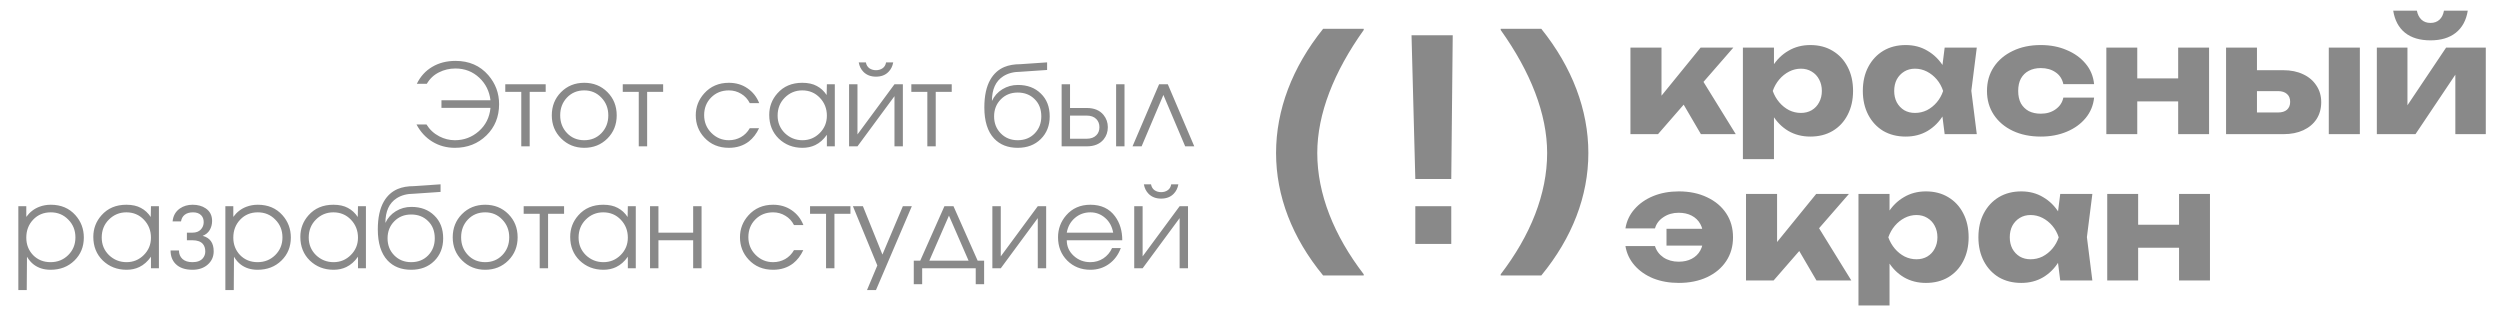
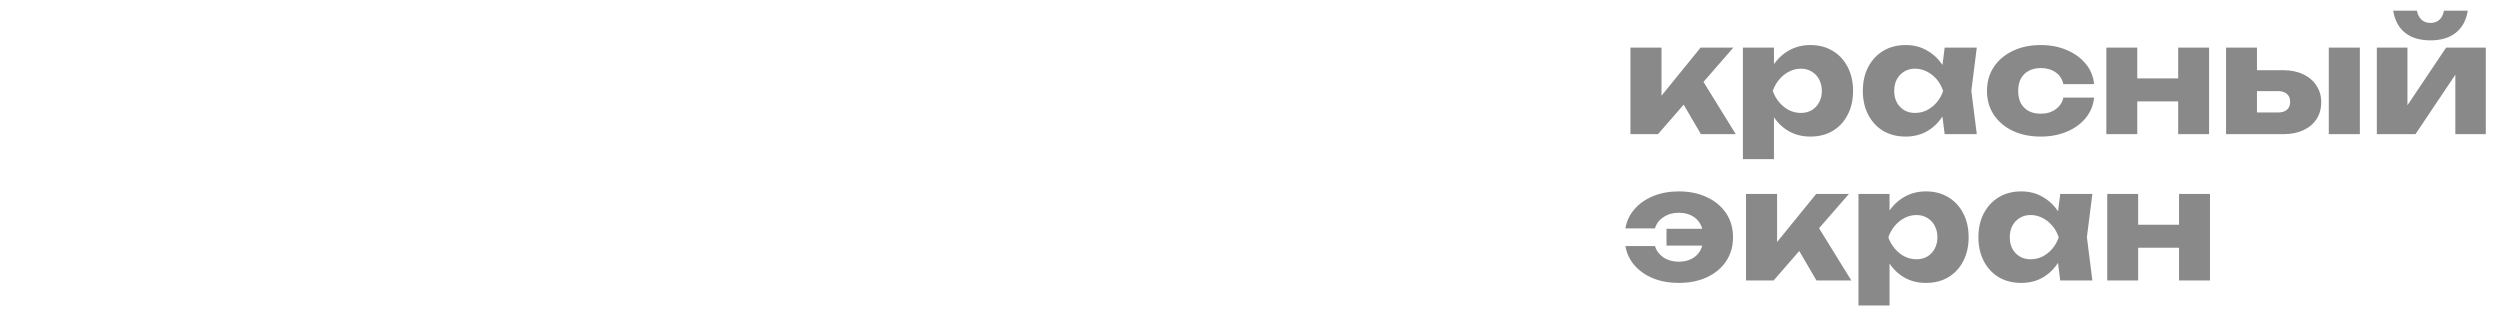
<svg xmlns="http://www.w3.org/2000/svg" width="205" height="26" viewBox="0 0 205 26" fill="none">
-   <path d="M40.926 8.538C40.926 9.574 40.578 10.431 39.884 11.107C39.189 11.783 38.327 12.121 37.297 12.121C36.62 12.121 36.006 11.954 35.454 11.618C34.908 11.284 34.474 10.812 34.151 10.204H34.97C35.231 10.626 35.581 10.952 36.022 11.181C36.431 11.392 36.856 11.498 37.297 11.498C38.047 11.498 38.702 11.252 39.26 10.762C39.825 10.266 40.144 9.627 40.219 8.845H36.199V8.222H40.219C40.132 7.484 39.828 6.87 39.307 6.379C38.767 5.871 38.112 5.616 37.343 5.616C36.859 5.616 36.41 5.722 35.994 5.933C35.578 6.137 35.246 6.451 34.998 6.873H34.179C34.471 6.271 34.89 5.809 35.436 5.486C35.988 5.157 36.627 4.993 37.353 4.993C38.469 4.993 39.366 5.384 40.042 6.165C40.631 6.848 40.926 7.639 40.926 8.538ZM44.746 7.533H43.434V12H42.745V7.533H41.433V6.91H44.746V7.533ZM50.57 9.46C50.57 10.216 50.316 10.849 49.807 11.358C49.298 11.867 48.665 12.121 47.908 12.121C47.164 12.121 46.534 11.867 46.019 11.358C45.505 10.849 45.247 10.216 45.247 9.46C45.247 8.703 45.498 8.07 46.001 7.561C46.51 7.046 47.145 6.789 47.908 6.789C48.665 6.789 49.298 7.043 49.807 7.552C50.316 8.061 50.57 8.697 50.57 9.46ZM49.881 9.46C49.881 8.883 49.692 8.399 49.314 8.008C48.941 7.611 48.473 7.412 47.908 7.412C47.338 7.412 46.866 7.608 46.494 7.999C46.122 8.389 45.936 8.876 45.936 9.46C45.936 10.037 46.122 10.52 46.494 10.911C46.866 11.302 47.338 11.498 47.908 11.498C48.473 11.498 48.941 11.305 49.314 10.921C49.692 10.53 49.881 10.043 49.881 9.46ZM54.378 7.533H53.066V12H52.378V7.533H51.066V6.91H54.378V7.533ZM62.254 8.455H61.481C61.314 8.126 61.078 7.871 60.774 7.691C60.47 7.505 60.135 7.412 59.769 7.412C59.18 7.412 58.693 7.608 58.308 7.999C57.93 8.383 57.74 8.864 57.74 9.441C57.74 10.018 57.939 10.505 58.336 10.902C58.733 11.299 59.211 11.498 59.769 11.498C60.123 11.498 60.451 11.414 60.755 11.246C61.059 11.072 61.301 10.828 61.481 10.511H62.244C62.033 10.964 61.754 11.327 61.407 11.6C60.954 11.947 60.408 12.121 59.769 12.121C58.944 12.121 58.274 11.842 57.759 11.284C57.288 10.775 57.052 10.164 57.052 9.45C57.052 8.774 57.281 8.178 57.74 7.664C58.261 7.08 58.938 6.789 59.769 6.789C60.346 6.789 60.852 6.938 61.286 7.236C61.726 7.533 62.049 7.94 62.254 8.455ZM68.455 12H67.804V11.051C67.531 11.442 67.212 11.724 66.846 11.898C66.535 12.046 66.188 12.121 65.803 12.121C65.034 12.121 64.386 11.87 63.858 11.367C63.337 10.858 63.077 10.21 63.077 9.422C63.077 8.746 63.3 8.157 63.747 7.654C64.255 7.077 64.935 6.789 65.785 6.789C66.262 6.789 66.659 6.876 66.976 7.049C67.298 7.217 67.568 7.465 67.785 7.794L67.804 6.91H68.455V12ZM67.804 9.487C67.804 8.911 67.612 8.42 67.227 8.017C66.842 7.614 66.362 7.412 65.785 7.412C65.226 7.412 64.749 7.611 64.352 8.008C63.961 8.399 63.765 8.889 63.765 9.478C63.765 10.049 63.964 10.53 64.361 10.921C64.764 11.305 65.245 11.498 65.803 11.498C66.356 11.498 66.827 11.302 67.218 10.911C67.609 10.52 67.804 10.046 67.804 9.487ZM73.244 5.114C73.188 5.43 73.058 5.691 72.853 5.896C72.599 6.156 72.258 6.286 71.83 6.286C71.408 6.286 71.067 6.156 70.806 5.896C70.602 5.691 70.471 5.43 70.415 5.114H71.002C71.039 5.325 71.135 5.486 71.29 5.598C71.445 5.703 71.625 5.756 71.83 5.756C72.041 5.756 72.221 5.703 72.37 5.598C72.525 5.492 72.621 5.331 72.658 5.114H73.244ZM74.035 12H73.347V7.887L70.313 12H69.624V6.91H70.313V11.023L73.347 6.91H74.035V12ZM78.042 7.533H76.73V12H76.042V7.533H74.73V6.91H78.042V7.533ZM86.076 9.543C86.076 10.3 85.831 10.921 85.341 11.404C84.857 11.882 84.227 12.121 83.451 12.121C82.639 12.121 81.994 11.867 81.516 11.358C80.982 10.787 80.716 9.937 80.716 8.808C80.716 7.859 80.88 7.099 81.209 6.528C81.488 6.044 81.87 5.7 82.353 5.495C82.726 5.34 83.166 5.263 83.675 5.263L85.862 5.114V5.737L83.675 5.886C83.117 5.886 82.645 6.01 82.26 6.258C81.646 6.655 81.339 7.329 81.339 8.278C81.525 7.875 81.811 7.555 82.195 7.319C82.58 7.084 83.005 6.966 83.47 6.966C84.246 6.966 84.872 7.201 85.35 7.673C85.834 8.138 86.076 8.762 86.076 9.543ZM85.387 9.543C85.387 8.954 85.204 8.482 84.838 8.129C84.478 7.769 84.016 7.589 83.451 7.589C82.893 7.589 82.431 7.775 82.065 8.147C81.699 8.52 81.516 8.985 81.516 9.543C81.516 10.102 81.699 10.567 82.065 10.939C82.431 11.311 82.893 11.498 83.451 11.498C84.022 11.498 84.487 11.311 84.847 10.939C85.207 10.567 85.387 10.102 85.387 9.543ZM92.21 12H91.521V6.91H92.21V12ZM90.842 10.427C90.842 10.818 90.727 11.153 90.497 11.432C90.187 11.811 89.725 12 89.111 12H87.054V6.91H87.743V8.855H89.111C89.719 8.855 90.178 9.044 90.488 9.422C90.724 9.714 90.842 10.049 90.842 10.427ZM90.153 10.427C90.153 10.161 90.069 9.94 89.902 9.767C89.716 9.574 89.449 9.478 89.101 9.478H87.743V11.377H89.101C89.449 11.377 89.716 11.28 89.902 11.088C90.069 10.921 90.153 10.7 90.153 10.427ZM97.93 12H97.185L95.398 7.785L93.612 12H92.867L95.045 6.91H95.761L97.93 12ZM6.874 19.478C6.874 20.235 6.616 20.865 6.101 21.367C5.586 21.87 4.935 22.121 4.147 22.121C3.607 22.121 3.151 21.981 2.779 21.702C2.562 21.541 2.373 21.324 2.212 21.051L2.193 23.787H1.504V16.91H2.156V17.785C2.441 17.394 2.798 17.118 3.226 16.956C3.518 16.845 3.831 16.789 4.166 16.789C5.003 16.789 5.676 17.074 6.185 17.645C6.644 18.16 6.874 18.771 6.874 19.478ZM6.185 19.469C6.185 18.886 5.99 18.399 5.599 18.008C5.214 17.611 4.737 17.412 4.166 17.412C3.583 17.412 3.102 17.611 2.723 18.008C2.345 18.405 2.156 18.898 2.156 19.488C2.156 20.052 2.342 20.53 2.714 20.921C3.093 21.305 3.57 21.497 4.147 21.497C4.718 21.497 5.199 21.305 5.59 20.921C5.987 20.53 6.185 20.046 6.185 19.469ZM13.031 22H12.379V21.051C12.106 21.442 11.787 21.724 11.421 21.898C11.111 22.047 10.763 22.121 10.379 22.121C9.609 22.121 8.961 21.87 8.434 21.367C7.913 20.858 7.652 20.21 7.652 19.422C7.652 18.746 7.875 18.157 8.322 17.654C8.831 17.077 9.51 16.789 10.36 16.789C10.838 16.789 11.235 16.876 11.551 17.049C11.874 17.217 12.144 17.465 12.361 17.794L12.379 16.91H13.031V22ZM12.379 19.488C12.379 18.91 12.187 18.42 11.802 18.017C11.418 17.614 10.937 17.412 10.36 17.412C9.802 17.412 9.324 17.611 8.927 18.008C8.536 18.399 8.341 18.889 8.341 19.478C8.341 20.049 8.539 20.53 8.936 20.921C9.339 21.305 9.82 21.497 10.379 21.497C10.931 21.497 11.402 21.302 11.793 20.911C12.184 20.52 12.379 20.046 12.379 19.488ZM17.522 20.604C17.522 21.045 17.36 21.407 17.038 21.693C16.715 21.978 16.297 22.121 15.782 22.121C15.18 22.121 14.721 21.963 14.404 21.646C14.125 21.367 13.986 20.998 13.986 20.539H14.674C14.674 20.824 14.77 21.057 14.963 21.237C15.155 21.411 15.428 21.497 15.782 21.497C16.179 21.497 16.467 21.386 16.647 21.163C16.771 21.007 16.833 20.828 16.833 20.623C16.833 20.368 16.768 20.164 16.638 20.009C16.464 19.804 16.179 19.701 15.782 19.701H15.326V19.078H15.782C16.073 19.078 16.3 18.994 16.461 18.827C16.622 18.659 16.703 18.455 16.703 18.213C16.703 17.983 16.635 17.797 16.498 17.654C16.343 17.493 16.12 17.412 15.828 17.412C15.537 17.412 15.307 17.481 15.139 17.617C14.978 17.747 14.879 17.927 14.842 18.157H14.153C14.197 17.698 14.395 17.344 14.749 17.096C15.046 16.891 15.394 16.789 15.791 16.789C16.219 16.789 16.579 16.888 16.87 17.087C17.218 17.322 17.392 17.667 17.392 18.12C17.392 18.392 17.326 18.641 17.196 18.864C17.066 19.081 16.873 19.239 16.619 19.339C17.221 19.5 17.522 19.922 17.522 20.604ZM23.849 19.478C23.849 20.235 23.592 20.865 23.077 21.367C22.562 21.87 21.91 22.121 21.123 22.121C20.583 22.121 20.127 21.981 19.755 21.702C19.538 21.541 19.348 21.324 19.187 21.051L19.169 23.787H18.48V16.91H19.131V17.785C19.417 17.394 19.773 17.118 20.201 16.956C20.493 16.845 20.806 16.789 21.141 16.789C21.979 16.789 22.652 17.074 23.161 17.645C23.62 18.16 23.849 18.771 23.849 19.478ZM23.161 19.469C23.161 18.886 22.965 18.399 22.574 18.008C22.19 17.611 21.712 17.412 21.141 17.412C20.558 17.412 20.077 17.611 19.699 18.008C19.32 18.405 19.131 18.898 19.131 19.488C19.131 20.052 19.317 20.53 19.69 20.921C20.068 21.305 20.546 21.497 21.123 21.497C21.693 21.497 22.174 21.305 22.565 20.921C22.962 20.53 23.161 20.046 23.161 19.469ZM30.006 22H29.355V21.051C29.082 21.442 28.762 21.724 28.396 21.898C28.086 22.047 27.739 22.121 27.354 22.121C26.585 22.121 25.936 21.87 25.409 21.367C24.888 20.858 24.628 20.21 24.628 19.422C24.628 18.746 24.851 18.157 25.297 17.654C25.806 17.077 26.485 16.789 27.335 16.789C27.813 16.789 28.21 16.876 28.527 17.049C28.849 17.217 29.119 17.465 29.336 17.794L29.355 16.91H30.006V22ZM29.355 19.488C29.355 18.91 29.163 18.42 28.778 18.017C28.393 17.614 27.912 17.412 27.335 17.412C26.777 17.412 26.299 17.611 25.902 18.008C25.512 18.399 25.316 18.889 25.316 19.478C25.316 20.049 25.515 20.53 25.912 20.921C26.315 21.305 26.796 21.497 27.354 21.497C27.906 21.497 28.378 21.302 28.768 20.911C29.159 20.52 29.355 20.046 29.355 19.488ZM36.34 19.543C36.34 20.3 36.095 20.921 35.605 21.404C35.121 21.882 34.491 22.121 33.715 22.121C32.903 22.121 32.258 21.867 31.78 21.358C31.247 20.787 30.98 19.937 30.98 18.808C30.98 17.859 31.144 17.099 31.473 16.528C31.752 16.044 32.134 15.7 32.617 15.495C32.99 15.34 33.43 15.263 33.939 15.263L36.126 15.114V15.737L33.939 15.886C33.38 15.886 32.909 16.01 32.524 16.258C31.91 16.655 31.603 17.329 31.603 18.278C31.789 17.875 32.075 17.555 32.459 17.319C32.844 17.084 33.269 16.966 33.734 16.966C34.51 16.966 35.136 17.201 35.614 17.673C36.098 18.138 36.34 18.762 36.34 19.543ZM35.651 19.543C35.651 18.954 35.468 18.483 35.102 18.129C34.742 17.769 34.28 17.589 33.715 17.589C33.157 17.589 32.695 17.775 32.329 18.148C31.963 18.52 31.78 18.985 31.78 19.543C31.78 20.102 31.963 20.567 32.329 20.939C32.695 21.311 33.157 21.497 33.715 21.497C34.286 21.497 34.752 21.311 35.111 20.939C35.471 20.567 35.651 20.102 35.651 19.543ZM42.446 19.46C42.446 20.216 42.191 20.849 41.683 21.358C41.174 21.867 40.541 22.121 39.784 22.121C39.04 22.121 38.41 21.867 37.895 21.358C37.38 20.849 37.123 20.216 37.123 19.46C37.123 18.703 37.374 18.07 37.877 17.561C38.385 17.046 39.021 16.789 39.784 16.789C40.541 16.789 41.174 17.043 41.683 17.552C42.191 18.061 42.446 18.697 42.446 19.46ZM41.757 19.46C41.757 18.883 41.568 18.399 41.189 18.008C40.817 17.611 40.349 17.412 39.784 17.412C39.214 17.412 38.742 17.608 38.37 17.999C37.998 18.389 37.812 18.876 37.812 19.46C37.812 20.037 37.998 20.52 38.37 20.911C38.742 21.302 39.214 21.497 39.784 21.497C40.349 21.497 40.817 21.305 41.189 20.921C41.568 20.53 41.757 20.043 41.757 19.46ZM46.254 17.533H44.942V22H44.254V17.533H42.941V16.91H46.254V17.533ZM52.134 22H51.483V21.051C51.21 21.442 50.89 21.724 50.524 21.898C50.214 22.047 49.867 22.121 49.482 22.121C48.713 22.121 48.065 21.87 47.537 21.367C47.016 20.858 46.756 20.21 46.756 19.422C46.756 18.746 46.979 18.157 47.426 17.654C47.934 17.077 48.614 16.789 49.464 16.789C49.941 16.789 50.338 16.876 50.655 17.049C50.977 17.217 51.247 17.465 51.464 17.794L51.483 16.91H52.134V22ZM51.483 19.488C51.483 18.91 51.291 18.42 50.906 18.017C50.521 17.614 50.041 17.412 49.464 17.412C48.905 17.412 48.428 17.611 48.031 18.008C47.64 18.399 47.444 18.889 47.444 19.478C47.444 20.049 47.643 20.53 48.04 20.921C48.443 21.305 48.924 21.497 49.482 21.497C50.034 21.497 50.506 21.302 50.897 20.911C51.287 20.52 51.483 20.046 51.483 19.488ZM57.528 22H56.839V19.701H53.992V22H53.303V16.91H53.992V19.078H56.839V16.91H57.528V22ZM65.879 18.455H65.107C64.94 18.126 64.704 17.871 64.4 17.692C64.096 17.505 63.761 17.412 63.395 17.412C62.806 17.412 62.319 17.608 61.934 17.999C61.556 18.383 61.366 18.864 61.366 19.441C61.366 20.018 61.565 20.505 61.962 20.902C62.359 21.299 62.837 21.497 63.395 21.497C63.748 21.497 64.077 21.414 64.381 21.246C64.685 21.073 64.927 20.828 65.107 20.511H65.87C65.659 20.964 65.38 21.327 65.033 21.6C64.58 21.947 64.034 22.121 63.395 22.121C62.57 22.121 61.9 21.842 61.385 21.284C60.913 20.775 60.678 20.164 60.678 19.45C60.678 18.774 60.907 18.178 61.366 17.664C61.887 17.08 62.564 16.789 63.395 16.789C63.972 16.789 64.478 16.938 64.912 17.235C65.352 17.533 65.675 17.94 65.879 18.455ZM69.736 17.533H68.424V22H67.736V17.533H66.424V16.91H69.736V17.533ZM74.77 16.91L71.829 23.787H71.094L71.941 21.767L69.94 16.91H70.759L72.359 20.874L74.034 16.91H74.77ZM80.698 23.303H80.01V22H75.618V23.303H74.929V21.377H75.459L77.442 16.91H78.186L80.168 21.377H80.698V23.303ZM79.424 21.377L77.814 17.682L76.204 21.377H79.424ZM85.785 22H85.097V17.887L82.063 22H81.374V16.91H82.063V21.023L85.097 16.91H85.785V22ZM92.026 19.701H87.475C87.475 20.204 87.665 20.629 88.043 20.976C88.421 21.324 88.877 21.497 89.411 21.497C89.802 21.497 90.155 21.395 90.472 21.19C90.788 20.98 91.027 20.697 91.188 20.344H91.905C91.7 20.896 91.377 21.33 90.937 21.646C90.497 21.963 89.988 22.121 89.411 22.121C88.654 22.121 88.021 21.87 87.513 21.367C87.01 20.858 86.759 20.223 86.759 19.46C86.759 18.771 86.982 18.169 87.429 17.654C87.931 17.077 88.592 16.789 89.411 16.789C90.298 16.789 90.974 17.108 91.439 17.747C91.83 18.281 92.026 18.932 92.026 19.701ZM91.281 19.078C91.188 18.569 90.968 18.166 90.621 17.868C90.273 17.564 89.87 17.412 89.411 17.412C88.921 17.412 88.496 17.567 88.136 17.878C87.782 18.182 87.562 18.582 87.475 19.078H91.281ZM96.626 15.114C96.571 15.43 96.44 15.691 96.236 15.896C95.981 16.156 95.64 16.286 95.212 16.286C94.79 16.286 94.449 16.156 94.188 15.896C93.984 15.691 93.853 15.43 93.797 15.114H94.384C94.421 15.325 94.517 15.486 94.672 15.598C94.827 15.703 95.007 15.756 95.212 15.756C95.423 15.756 95.603 15.703 95.752 15.598C95.907 15.492 96.003 15.331 96.04 15.114H96.626ZM97.417 22H96.729V17.887L93.695 22H93.007V16.91H93.695V21.023L96.729 16.91H97.417V22Z" fill="#898989" />
  <path d="M133.696 11V3.905H136.243V9.024L135.498 8.763L139.449 3.905H142.133L135.957 11H133.696ZM139.474 11L137.448 7.533L139.362 6.191L142.332 11H139.474ZM142.918 3.905H145.465V5.943L145.353 6.241V8.229L145.465 8.813V13.05H142.918V3.905ZM144.658 7.459C144.765 6.688 144.989 6.026 145.328 5.471C145.676 4.907 146.115 4.472 146.646 4.166C147.176 3.851 147.776 3.694 148.447 3.694C149.143 3.694 149.752 3.851 150.274 4.166C150.804 4.481 151.214 4.92 151.504 5.483C151.802 6.046 151.951 6.705 151.951 7.459C151.951 8.196 151.802 8.85 151.504 9.422C151.214 9.985 150.804 10.424 150.274 10.739C149.752 11.046 149.143 11.199 148.447 11.199C147.776 11.199 147.176 11.046 146.646 10.739C146.115 10.424 145.681 9.985 145.341 9.422C145.001 8.859 144.773 8.204 144.658 7.459ZM149.392 7.459C149.392 7.103 149.317 6.788 149.168 6.514C149.027 6.241 148.824 6.026 148.559 5.868C148.302 5.711 148.008 5.632 147.677 5.632C147.337 5.632 147.014 5.711 146.708 5.868C146.401 6.026 146.132 6.241 145.9 6.514C145.668 6.788 145.49 7.103 145.366 7.459C145.49 7.807 145.668 8.117 145.9 8.391C146.132 8.664 146.401 8.879 146.708 9.037C147.014 9.186 147.337 9.26 147.677 9.26C148.008 9.26 148.302 9.186 148.559 9.037C148.824 8.879 149.027 8.664 149.168 8.391C149.317 8.117 149.392 7.807 149.392 7.459ZM159.462 11L159.139 8.44L159.474 7.459L159.139 6.477L159.462 3.905H162.096L161.649 7.446L162.096 11H159.462ZM160.058 7.459C159.942 8.204 159.71 8.859 159.362 9.422C159.023 9.985 158.588 10.424 158.058 10.739C157.536 11.046 156.939 11.199 156.268 11.199C155.573 11.199 154.96 11.046 154.429 10.739C153.907 10.424 153.497 9.985 153.199 9.422C152.901 8.85 152.752 8.196 152.752 7.459C152.752 6.705 152.901 6.046 153.199 5.483C153.497 4.92 153.907 4.481 154.429 4.166C154.96 3.851 155.573 3.694 156.268 3.694C156.939 3.694 157.536 3.851 158.058 4.166C158.588 4.472 159.027 4.907 159.375 5.471C159.723 6.026 159.95 6.688 160.058 7.459ZM155.324 7.459C155.324 7.807 155.394 8.117 155.535 8.391C155.684 8.664 155.887 8.879 156.144 9.037C156.401 9.186 156.695 9.26 157.026 9.26C157.374 9.26 157.701 9.186 158.008 9.037C158.314 8.879 158.584 8.664 158.816 8.391C159.048 8.117 159.221 7.807 159.337 7.459C159.221 7.103 159.048 6.788 158.816 6.514C158.584 6.241 158.314 6.026 158.008 5.868C157.701 5.711 157.374 5.632 157.026 5.632C156.695 5.632 156.401 5.711 156.144 5.868C155.887 6.026 155.684 6.241 155.535 6.514C155.394 6.788 155.324 7.103 155.324 7.459ZM171.717 8.005C171.651 8.643 171.419 9.202 171.021 9.683C170.623 10.163 170.106 10.536 169.468 10.801C168.838 11.066 168.13 11.199 167.343 11.199C166.473 11.199 165.707 11.041 165.044 10.727C164.382 10.412 163.864 9.973 163.491 9.41C163.118 8.846 162.932 8.196 162.932 7.459C162.932 6.713 163.118 6.059 163.491 5.495C163.864 4.932 164.382 4.493 165.044 4.178C165.707 3.855 166.473 3.694 167.343 3.694C168.13 3.694 168.838 3.83 169.468 4.104C170.106 4.369 170.623 4.742 171.021 5.222C171.419 5.694 171.651 6.253 171.717 6.9H169.195C169.103 6.477 168.892 6.154 168.561 5.93C168.229 5.698 167.824 5.582 167.343 5.582C166.97 5.582 166.643 5.657 166.361 5.806C166.088 5.947 165.873 6.158 165.715 6.44C165.566 6.713 165.492 7.053 165.492 7.459C165.492 7.856 165.566 8.196 165.715 8.478C165.873 8.751 166.088 8.962 166.361 9.111C166.643 9.252 166.97 9.323 167.343 9.323C167.824 9.323 168.229 9.202 168.561 8.962C168.9 8.722 169.112 8.403 169.195 8.005H171.717ZM172.72 3.905H175.255V11H172.72V3.905ZM178.61 3.905H181.144V11H178.61V3.905ZM174.186 6.427H179.566V8.316H174.186V6.427ZM190.961 3.905H193.508V11H190.961V3.905ZM182.537 11V3.905H185.071V10.379L184.289 9.223H186.799C187.113 9.223 187.358 9.149 187.532 8.999C187.706 8.842 187.793 8.627 187.793 8.353C187.793 8.072 187.706 7.856 187.532 7.707C187.358 7.55 187.113 7.471 186.799 7.471H184.276V5.756H187.221C187.851 5.756 188.397 5.868 188.861 6.092C189.325 6.307 189.685 6.614 189.942 7.011C190.207 7.401 190.34 7.856 190.34 8.378C190.34 8.908 190.211 9.372 189.955 9.77C189.698 10.159 189.338 10.462 188.874 10.677C188.41 10.892 187.871 11 187.258 11H182.537ZM194.901 11V3.905H197.411V9.621L196.865 9.447L200.58 3.905H203.835V11H201.338V5.123L201.885 5.309L198.07 11H194.901ZM199.3 3.309C198.43 3.309 197.735 3.101 197.213 2.687C196.691 2.265 196.368 1.66 196.243 0.873H198.182C198.248 1.196 198.377 1.445 198.567 1.619C198.758 1.793 199.002 1.88 199.3 1.88C199.598 1.88 199.843 1.793 200.033 1.619C200.224 1.445 200.348 1.196 200.406 0.873H202.357C202.233 1.66 201.905 2.265 201.375 2.687C200.853 3.101 200.162 3.309 199.3 3.309ZM137.66 23.199C136.889 23.199 136.189 23.075 135.56 22.826C134.938 22.569 134.429 22.213 134.031 21.757C133.634 21.302 133.385 20.776 133.286 20.179H135.709C135.825 20.56 136.057 20.871 136.405 21.111C136.761 21.343 137.175 21.459 137.647 21.459C138.061 21.459 138.418 21.381 138.716 21.223C139.022 21.066 139.258 20.838 139.424 20.54C139.59 20.241 139.673 19.881 139.673 19.459C139.673 19.028 139.59 18.663 139.424 18.365C139.258 18.067 139.022 17.839 138.716 17.682C138.418 17.524 138.061 17.446 137.647 17.446C137.175 17.446 136.761 17.566 136.405 17.806C136.048 18.038 135.816 18.345 135.709 18.726H133.286C133.385 18.121 133.634 17.595 134.031 17.148C134.429 16.692 134.938 16.336 135.56 16.079C136.189 15.822 136.889 15.694 137.66 15.694C138.538 15.694 139.312 15.855 139.983 16.178C140.654 16.493 141.176 16.932 141.549 17.495C141.922 18.059 142.108 18.713 142.108 19.459C142.108 20.196 141.922 20.846 141.549 21.41C141.176 21.973 140.654 22.412 139.983 22.727C139.312 23.041 138.538 23.199 137.66 23.199ZM140.803 20.142H136.653V18.763H140.803V20.142ZM143.173 23V15.905H145.72V21.024L144.974 20.763L148.926 15.905H151.61L145.434 23H143.173ZM148.951 23L146.925 19.533L148.839 18.191L151.809 23H148.951ZM152.395 15.905H154.942V17.943L154.83 18.241V20.229L154.942 20.813V25.05H152.395V15.905ZM154.134 19.459C154.242 18.688 154.466 18.026 154.805 17.471C155.153 16.907 155.592 16.472 156.123 16.166C156.653 15.851 157.253 15.694 157.924 15.694C158.62 15.694 159.229 15.851 159.751 16.166C160.281 16.481 160.691 16.92 160.981 17.483C161.279 18.046 161.428 18.705 161.428 19.459C161.428 20.196 161.279 20.85 160.981 21.422C160.691 21.985 160.281 22.424 159.751 22.739C159.229 23.046 158.62 23.199 157.924 23.199C157.253 23.199 156.653 23.046 156.123 22.739C155.592 22.424 155.157 21.985 154.818 21.422C154.478 20.859 154.25 20.204 154.134 19.459ZM158.869 19.459C158.869 19.102 158.794 18.788 158.645 18.514C158.504 18.241 158.301 18.026 158.036 17.868C157.779 17.711 157.485 17.632 157.154 17.632C156.814 17.632 156.491 17.711 156.185 17.868C155.878 18.026 155.609 18.241 155.377 18.514C155.145 18.788 154.967 19.102 154.843 19.459C154.967 19.807 155.145 20.117 155.377 20.391C155.609 20.664 155.878 20.879 156.185 21.037C156.491 21.186 156.814 21.26 157.154 21.26C157.485 21.26 157.779 21.186 158.036 21.037C158.301 20.879 158.504 20.664 158.645 20.391C158.794 20.117 158.869 19.807 158.869 19.459ZM168.939 23L168.616 20.44L168.951 19.459L168.616 18.477L168.939 15.905H171.573L171.126 19.446L171.573 23H168.939ZM169.535 19.459C169.419 20.204 169.187 20.859 168.839 21.422C168.5 21.985 168.065 22.424 167.535 22.739C167.013 23.046 166.416 23.199 165.745 23.199C165.049 23.199 164.436 23.046 163.906 22.739C163.384 22.424 162.974 21.985 162.676 21.422C162.378 20.85 162.229 20.196 162.229 19.459C162.229 18.705 162.378 18.046 162.676 17.483C162.974 16.92 163.384 16.481 163.906 16.166C164.436 15.851 165.049 15.694 165.745 15.694C166.416 15.694 167.013 15.851 167.535 16.166C168.065 16.472 168.504 16.907 168.852 17.471C169.2 18.026 169.427 18.688 169.535 19.459ZM164.801 19.459C164.801 19.807 164.871 20.117 165.012 20.391C165.161 20.664 165.364 20.879 165.621 21.037C165.878 21.186 166.172 21.26 166.503 21.26C166.851 21.26 167.178 21.186 167.485 21.037C167.791 20.879 168.061 20.664 168.293 20.391C168.524 20.117 168.698 19.807 168.814 19.459C168.698 19.102 168.524 18.788 168.293 18.514C168.061 18.241 167.791 18.026 167.485 17.868C167.178 17.711 166.851 17.632 166.503 17.632C166.172 17.632 165.878 17.711 165.621 17.868C165.364 18.026 165.161 18.241 165.012 18.514C164.871 18.788 164.801 19.102 164.801 19.459ZM172.793 15.905H175.328V23H172.793V15.905ZM178.682 15.905H181.217V23H178.682V15.905ZM174.259 18.427H179.639V20.316H174.259V18.427Z" fill="#898989" />
-   <path d="M111.826 2.459C109.382 5.885 108.016 9.336 108.016 12.547C108.016 15.902 109.382 19.305 111.826 22.492V22.588H108.496C105.955 19.497 104.637 16.07 104.637 12.547C104.637 9.025 105.955 5.526 108.496 2.363H111.826V2.459ZM116.056 14.68L115.745 2.89H119.124L119.004 14.68H116.056ZM116.056 20V16.909H119.004V20H116.056ZM126.387 2.363C128.927 5.526 130.245 9.025 130.245 12.547C130.245 16.07 128.927 19.497 126.387 22.588H123.056V22.492C125.5 19.305 126.866 15.902 126.866 12.547C126.866 9.336 125.5 5.885 123.056 2.459V2.363H126.387Z" fill="#898989" />
</svg>